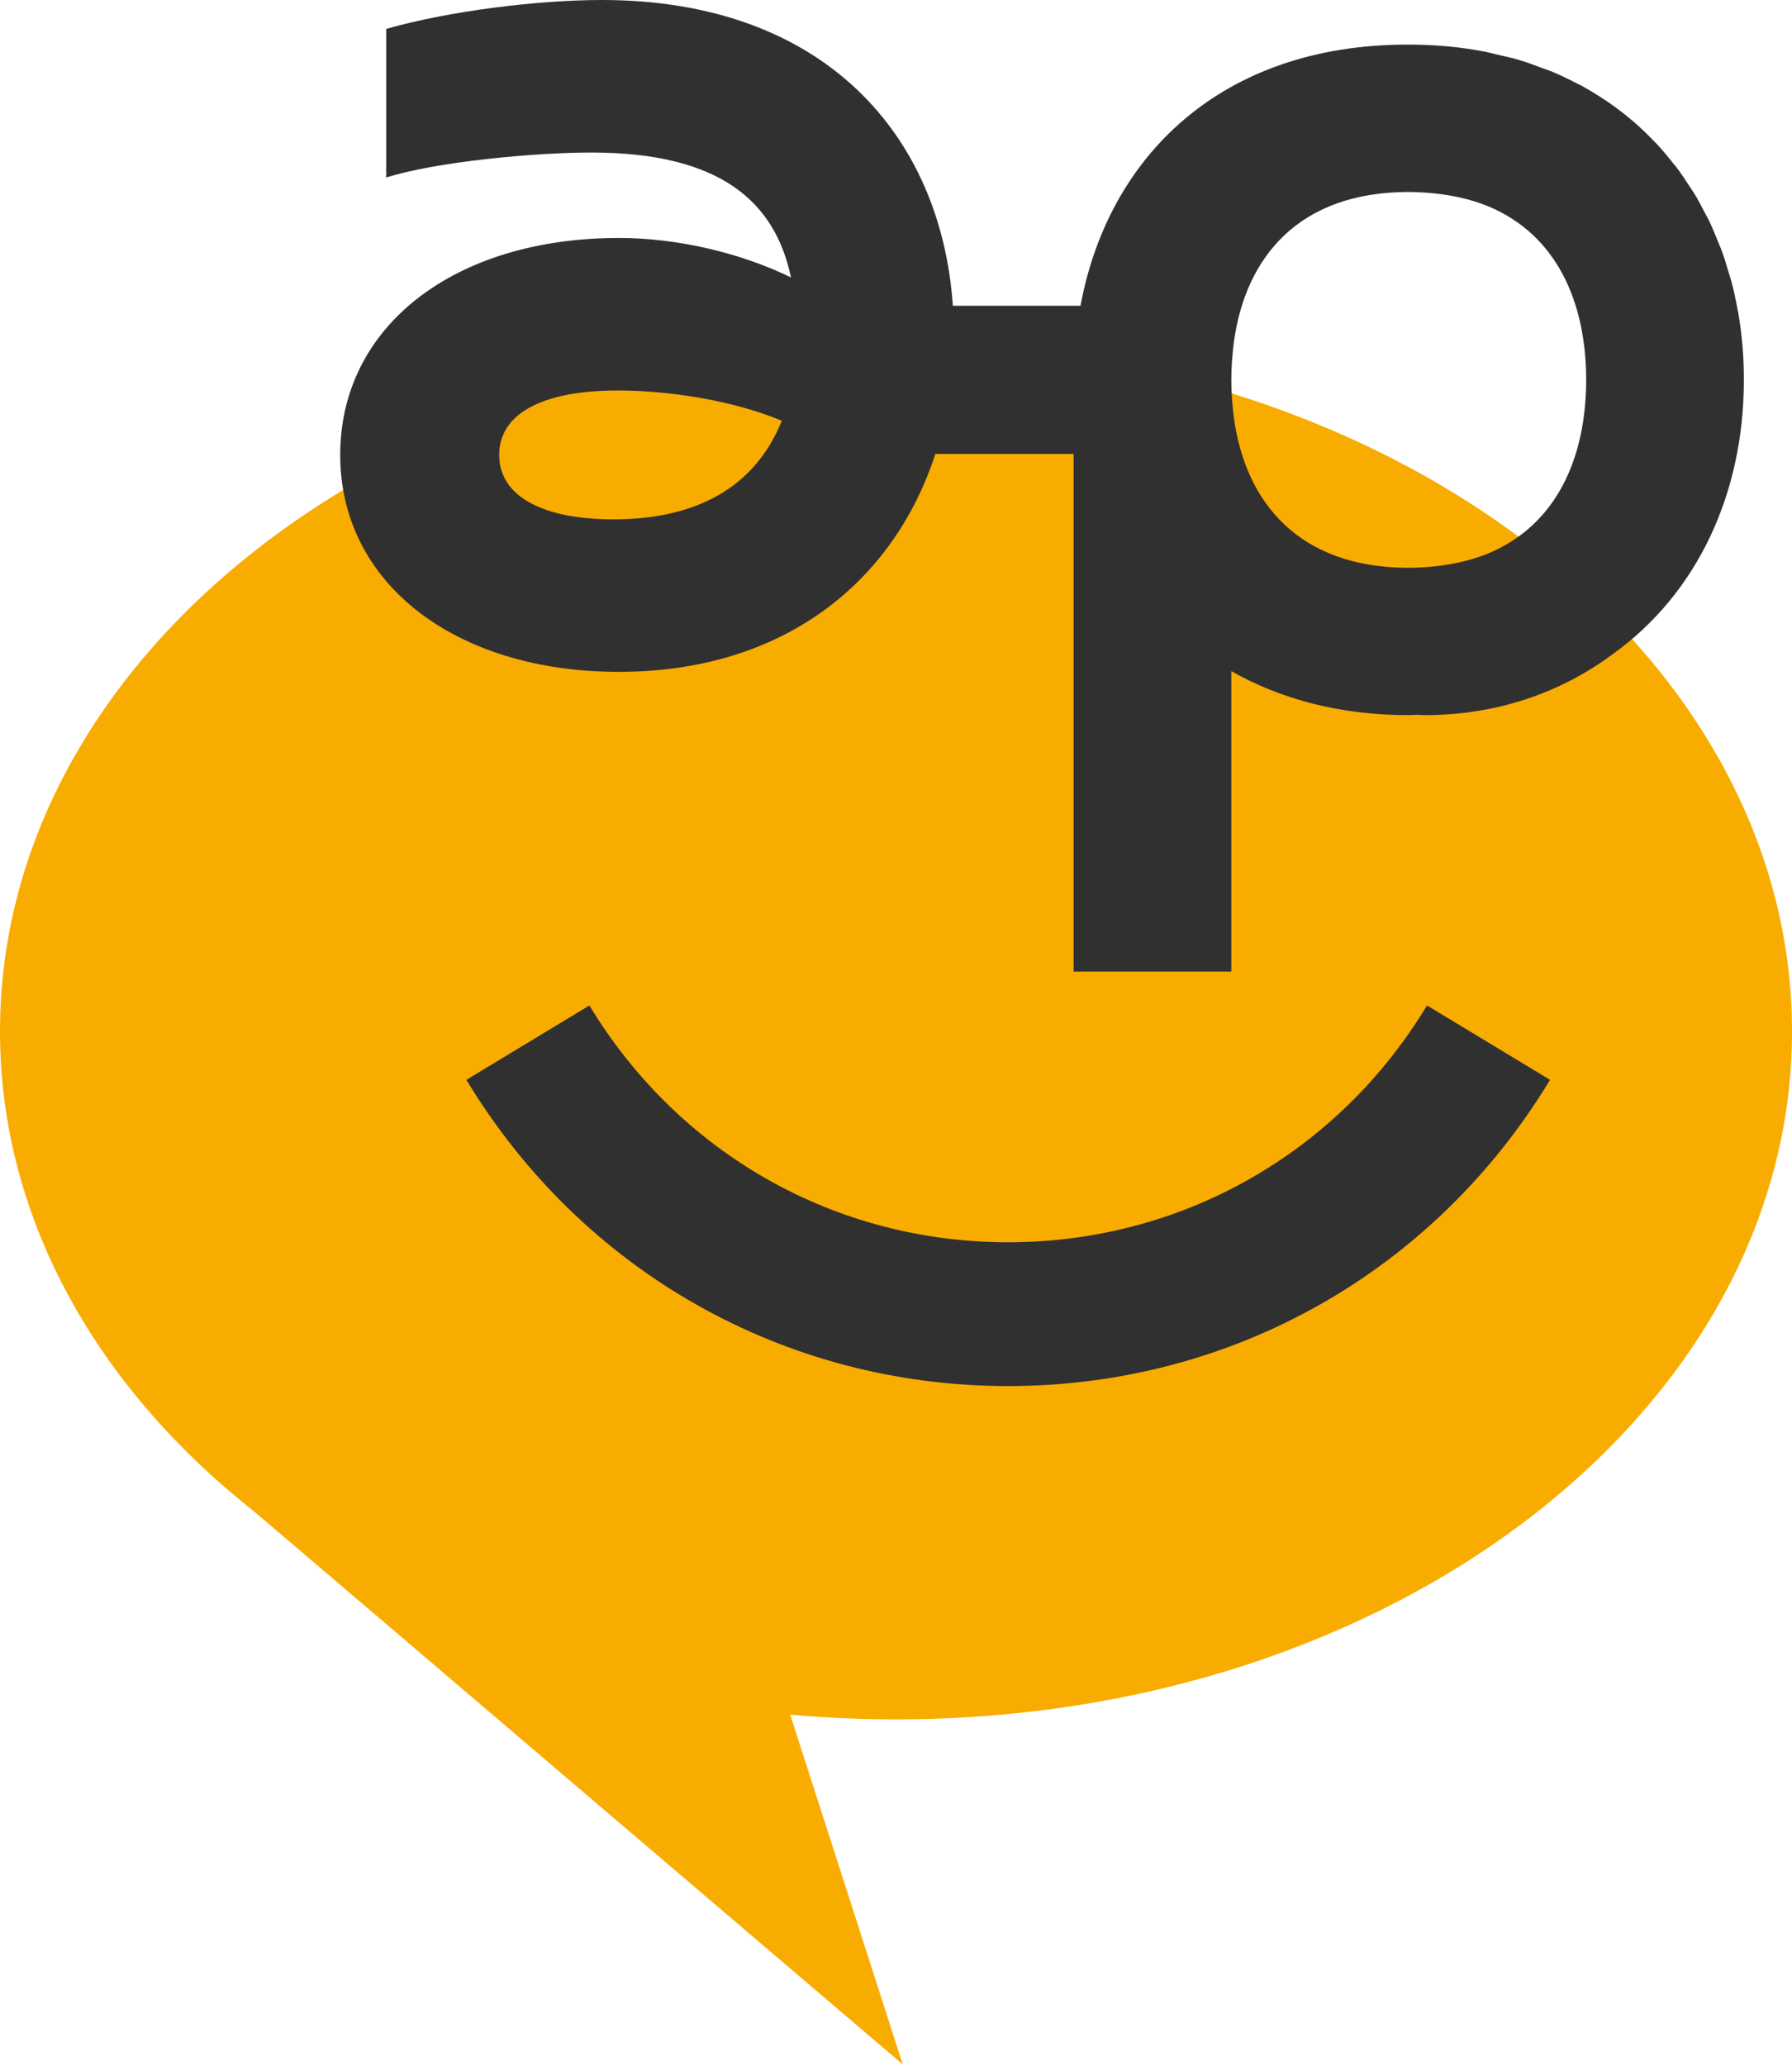
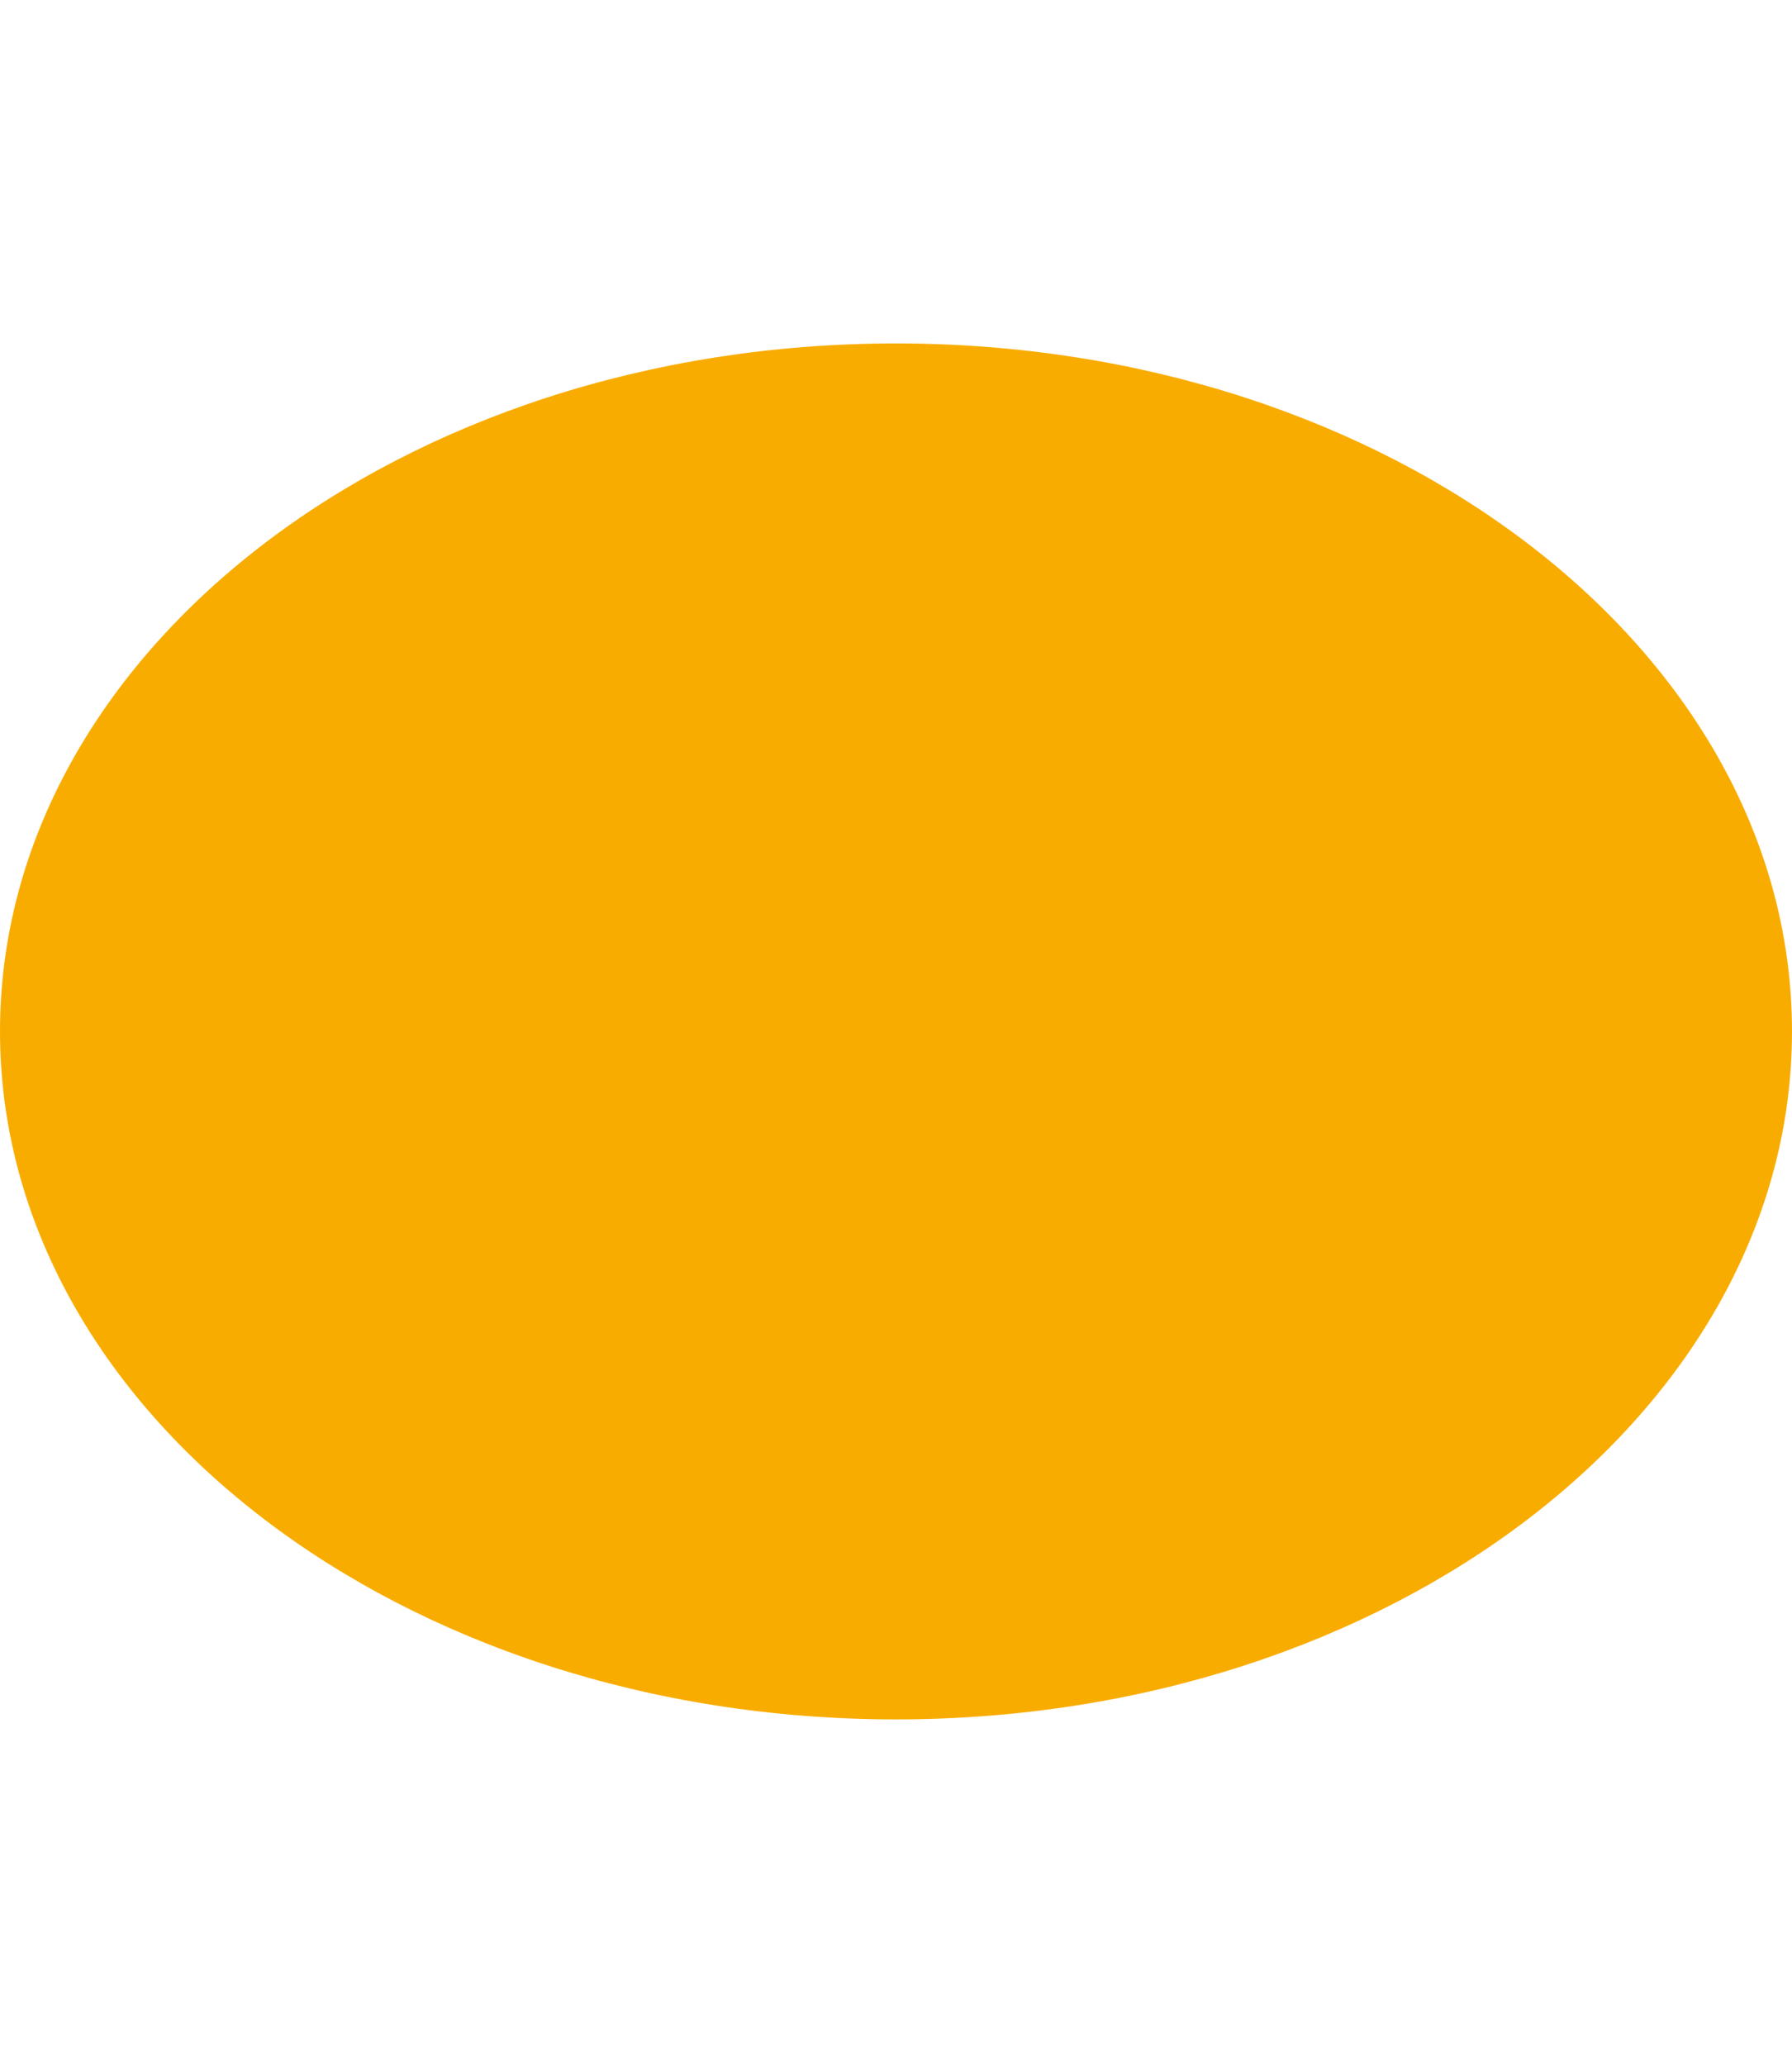
<svg xmlns="http://www.w3.org/2000/svg" width="223" height="257" viewBox="0 0 223 257" fill="none">
  <path d="M0 128.295C0 175.557 49.92 213.871 111.5 213.871C173.08 213.871 223 175.557 223 128.295C223 81.032 173.08 42.719 111.5 42.719C49.92 42.719 0 81.032 0 128.295Z" fill="#F9AC00" />
-   <path d="M112.343 256.79L91.108 190.841L25.828 183.062L112.343 256.79Z" fill="#F9AC00" />
-   <path d="M125.435 154.523C103.966 154.523 84.493 143.51 73.348 125.065L58.037 134.319C72.448 158.17 97.644 172.412 125.435 172.412C153.262 172.412 178.479 158.17 192.891 134.319L177.58 125.065C166.435 143.51 146.941 154.523 125.435 154.523Z" fill="#303030" />
-   <path d="M185.261 68.816C182.452 69.971 179.096 70.606 175.146 70.627C161.706 70.558 155.043 62.624 153.558 52.054C153.37 50.535 153.227 48.968 153.227 47.252C153.227 45.534 153.37 43.967 153.558 42.448C155.043 31.88 161.706 23.946 175.146 23.878C179.096 23.899 182.452 24.534 185.261 25.688C193.69 29.227 197.385 37.545 197.385 47.252C197.385 56.959 193.69 65.277 185.261 68.816ZM76.353 64.602C67.686 64.602 62.121 61.82 62.121 56.586C62.121 51.353 67.686 48.573 76.845 48.573C83.547 48.573 91.399 49.881 97.287 52.335C94.343 59.694 87.799 64.602 76.353 64.602ZM217.007 47.152C217.007 47.13 217.009 47.109 217.009 47.088C217.009 44.301 216.768 41.545 216.302 38.858C216.286 38.763 216.257 38.67 216.241 38.575C216.019 37.346 215.76 36.132 215.442 34.938C215.352 34.607 215.236 34.291 215.14 33.963C214.865 33.016 214.582 32.073 214.245 31.155C214.102 30.768 213.928 30.4 213.777 30.019C213.438 29.175 213.099 28.333 212.707 27.515C212.541 27.165 212.345 26.837 212.167 26.496C211.741 25.667 211.312 24.846 210.83 24.052C210.666 23.785 210.478 23.533 210.309 23.268C209.772 22.43 209.219 21.598 208.615 20.802C208.48 20.624 208.329 20.463 208.191 20.288C207.519 19.433 206.823 18.596 206.073 17.799C205.984 17.704 205.883 17.617 205.79 17.522C204.977 16.674 204.128 15.856 203.225 15.084C203.172 15.039 203.117 14.999 203.063 14.954C202.119 14.154 201.134 13.392 200.093 12.68C200.035 12.64 199.974 12.608 199.919 12.569C198.886 11.87 197.814 11.208 196.689 10.602C196.543 10.522 196.382 10.459 196.236 10.382C195.196 9.839 194.132 9.32 193.015 8.863C192.623 8.699 192.2 8.574 191.797 8.423C190.9 8.09 190.01 7.745 189.065 7.467C188.104 7.182 187.096 6.962 186.087 6.737C185.658 6.642 185.253 6.515 184.816 6.432C181.828 5.855 178.656 5.548 175.305 5.548C175.276 5.548 175.252 5.551 175.223 5.551C175.194 5.551 175.17 5.548 175.141 5.548C152.01 5.548 137.905 19.425 134.461 38.035H118.573C117.135 16.91 102.634 -0 74.881 -0C67.193 -0 56.075 1.307 48.059 3.597V22.08C54.275 20.116 66.542 18.972 73.573 18.972C89.763 18.972 96.471 25.185 98.43 34.509C92.05 31.401 84.204 29.601 77.009 29.601C56.562 29.601 42.336 40.56 42.336 56.586C42.336 72.615 56.726 83.572 77.009 83.572C97.525 83.572 111.232 72.372 116.394 56.47H133.601V120.85H153.227V83.479C159.329 86.95 166.723 88.956 175.305 88.956C175.644 88.956 175.956 88.919 176.29 88.914C176.623 88.919 176.93 88.956 177.269 88.956C186.283 88.956 194.27 86.145 200.689 81.37C211.217 73.83 217.012 61.38 217.012 47.252C217.012 47.218 217.007 47.186 217.007 47.152" fill="#303030" />
</svg>